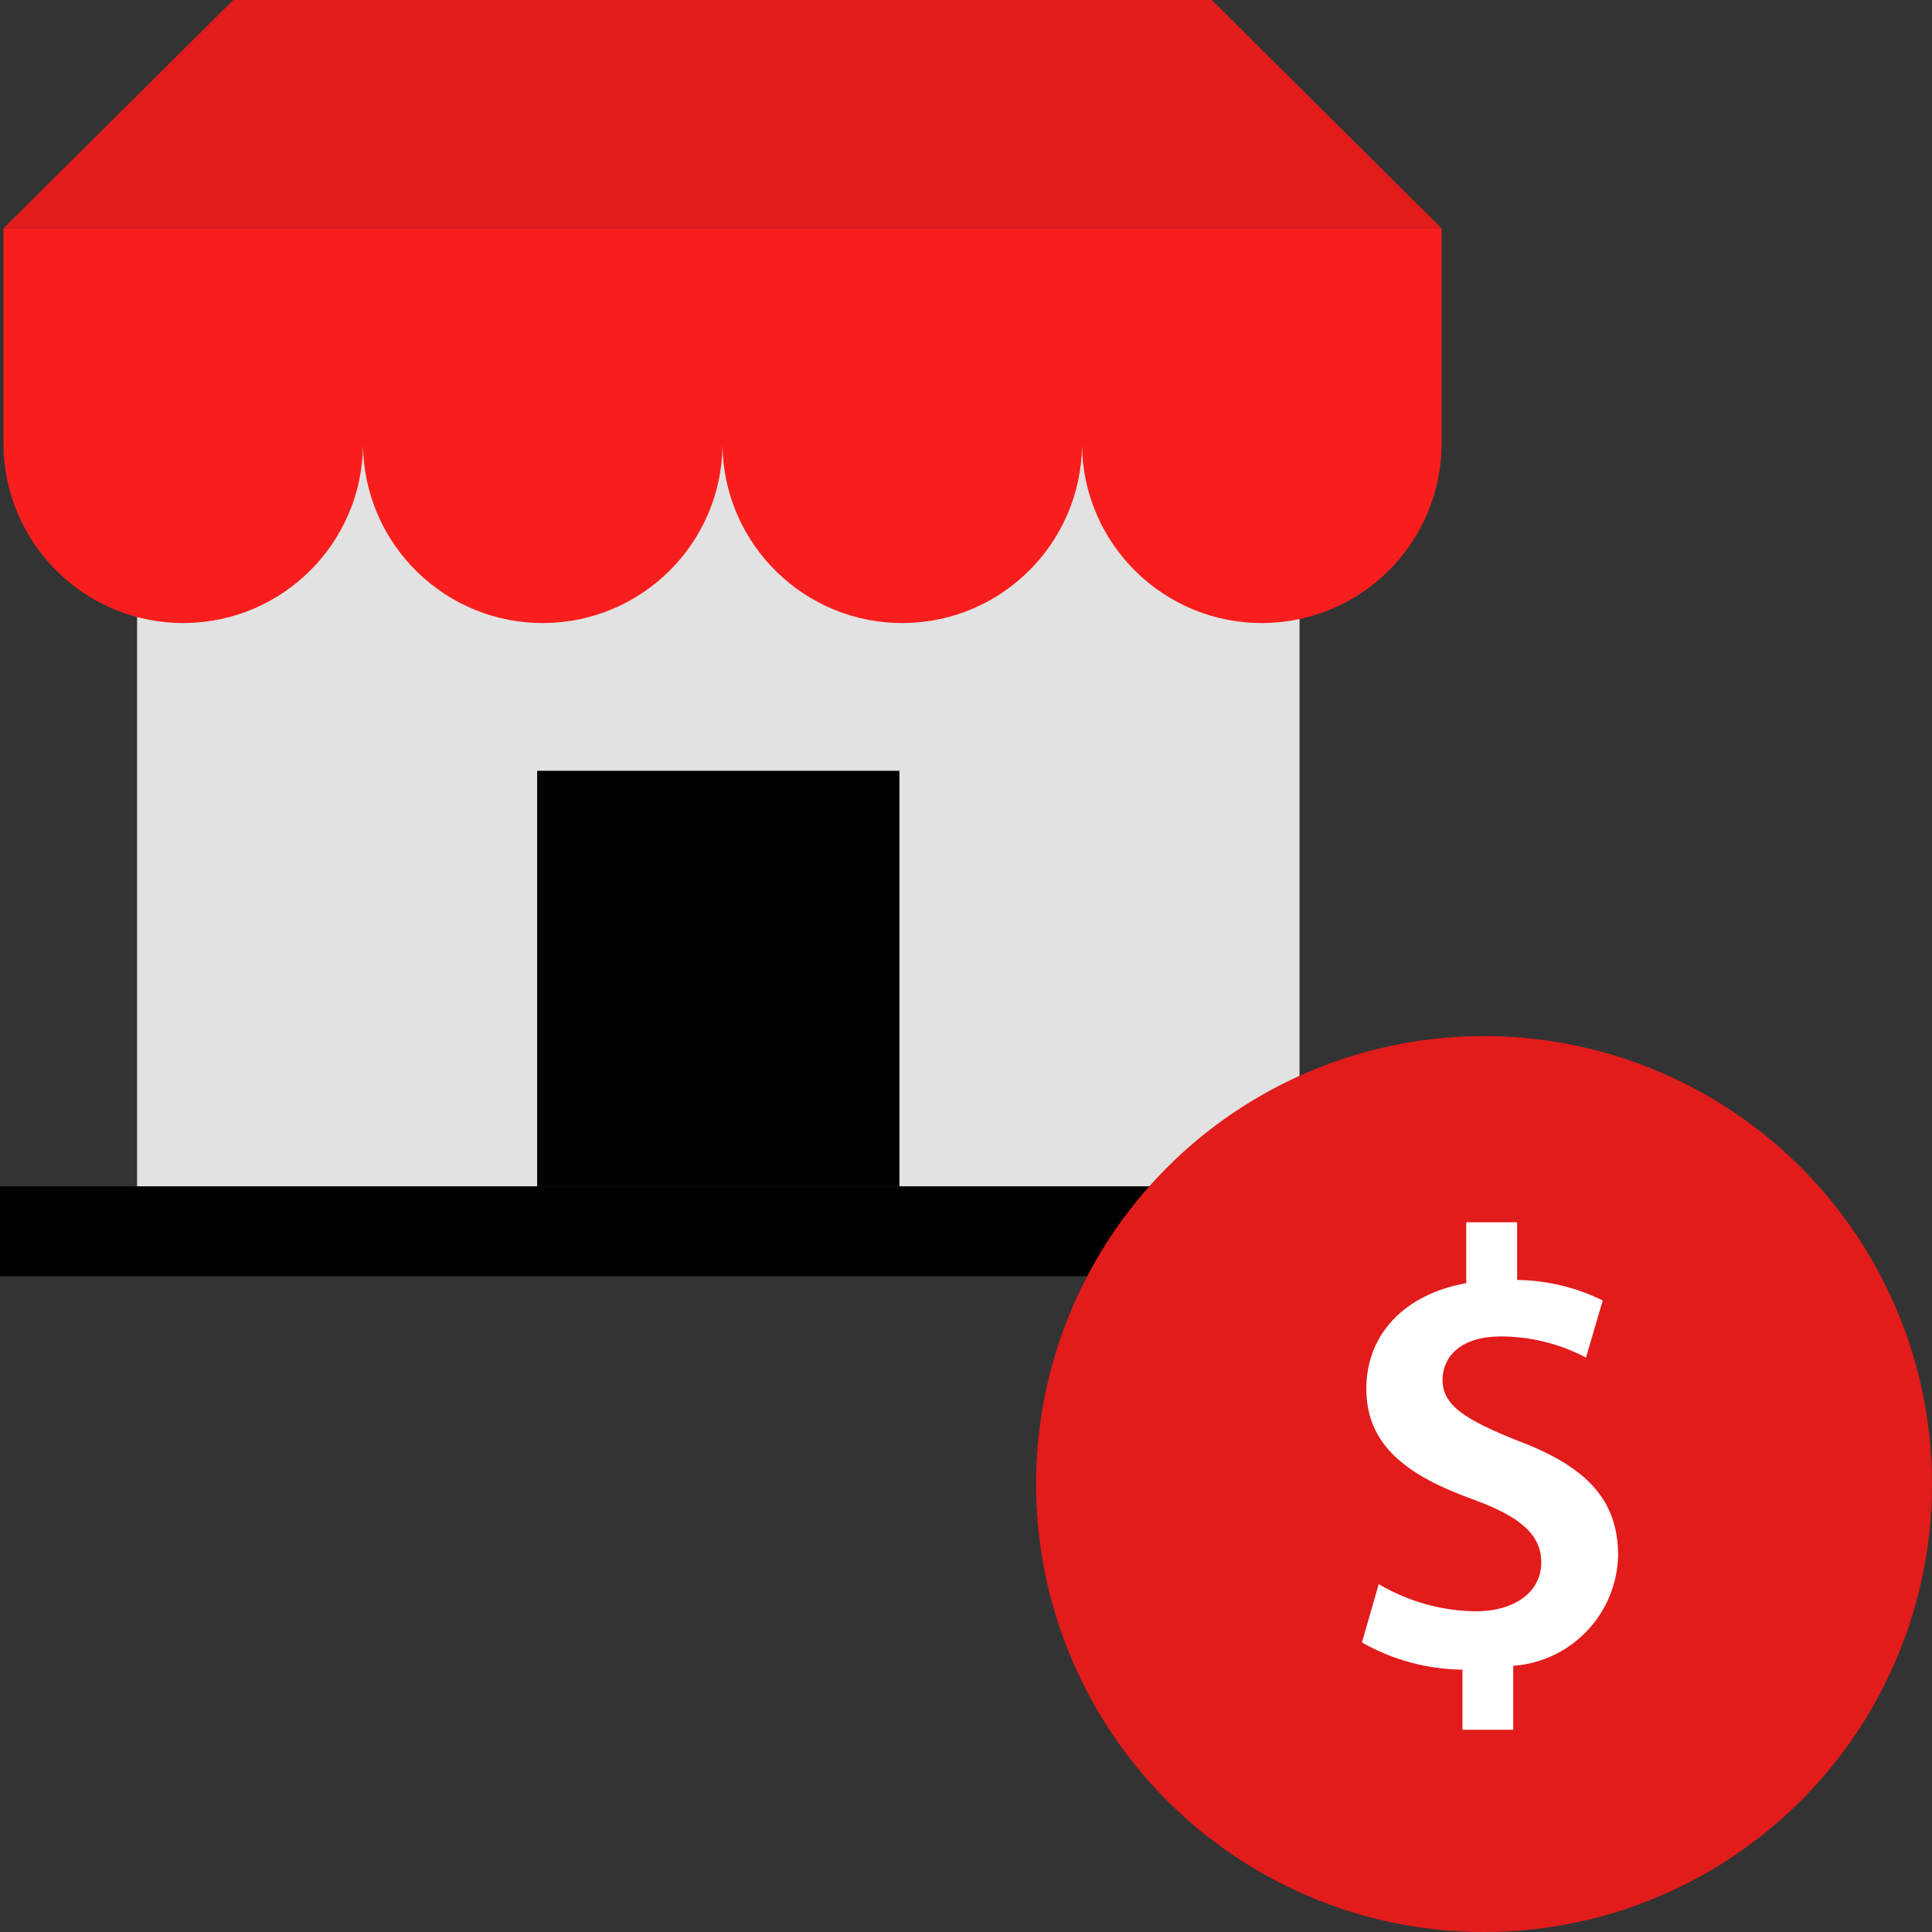
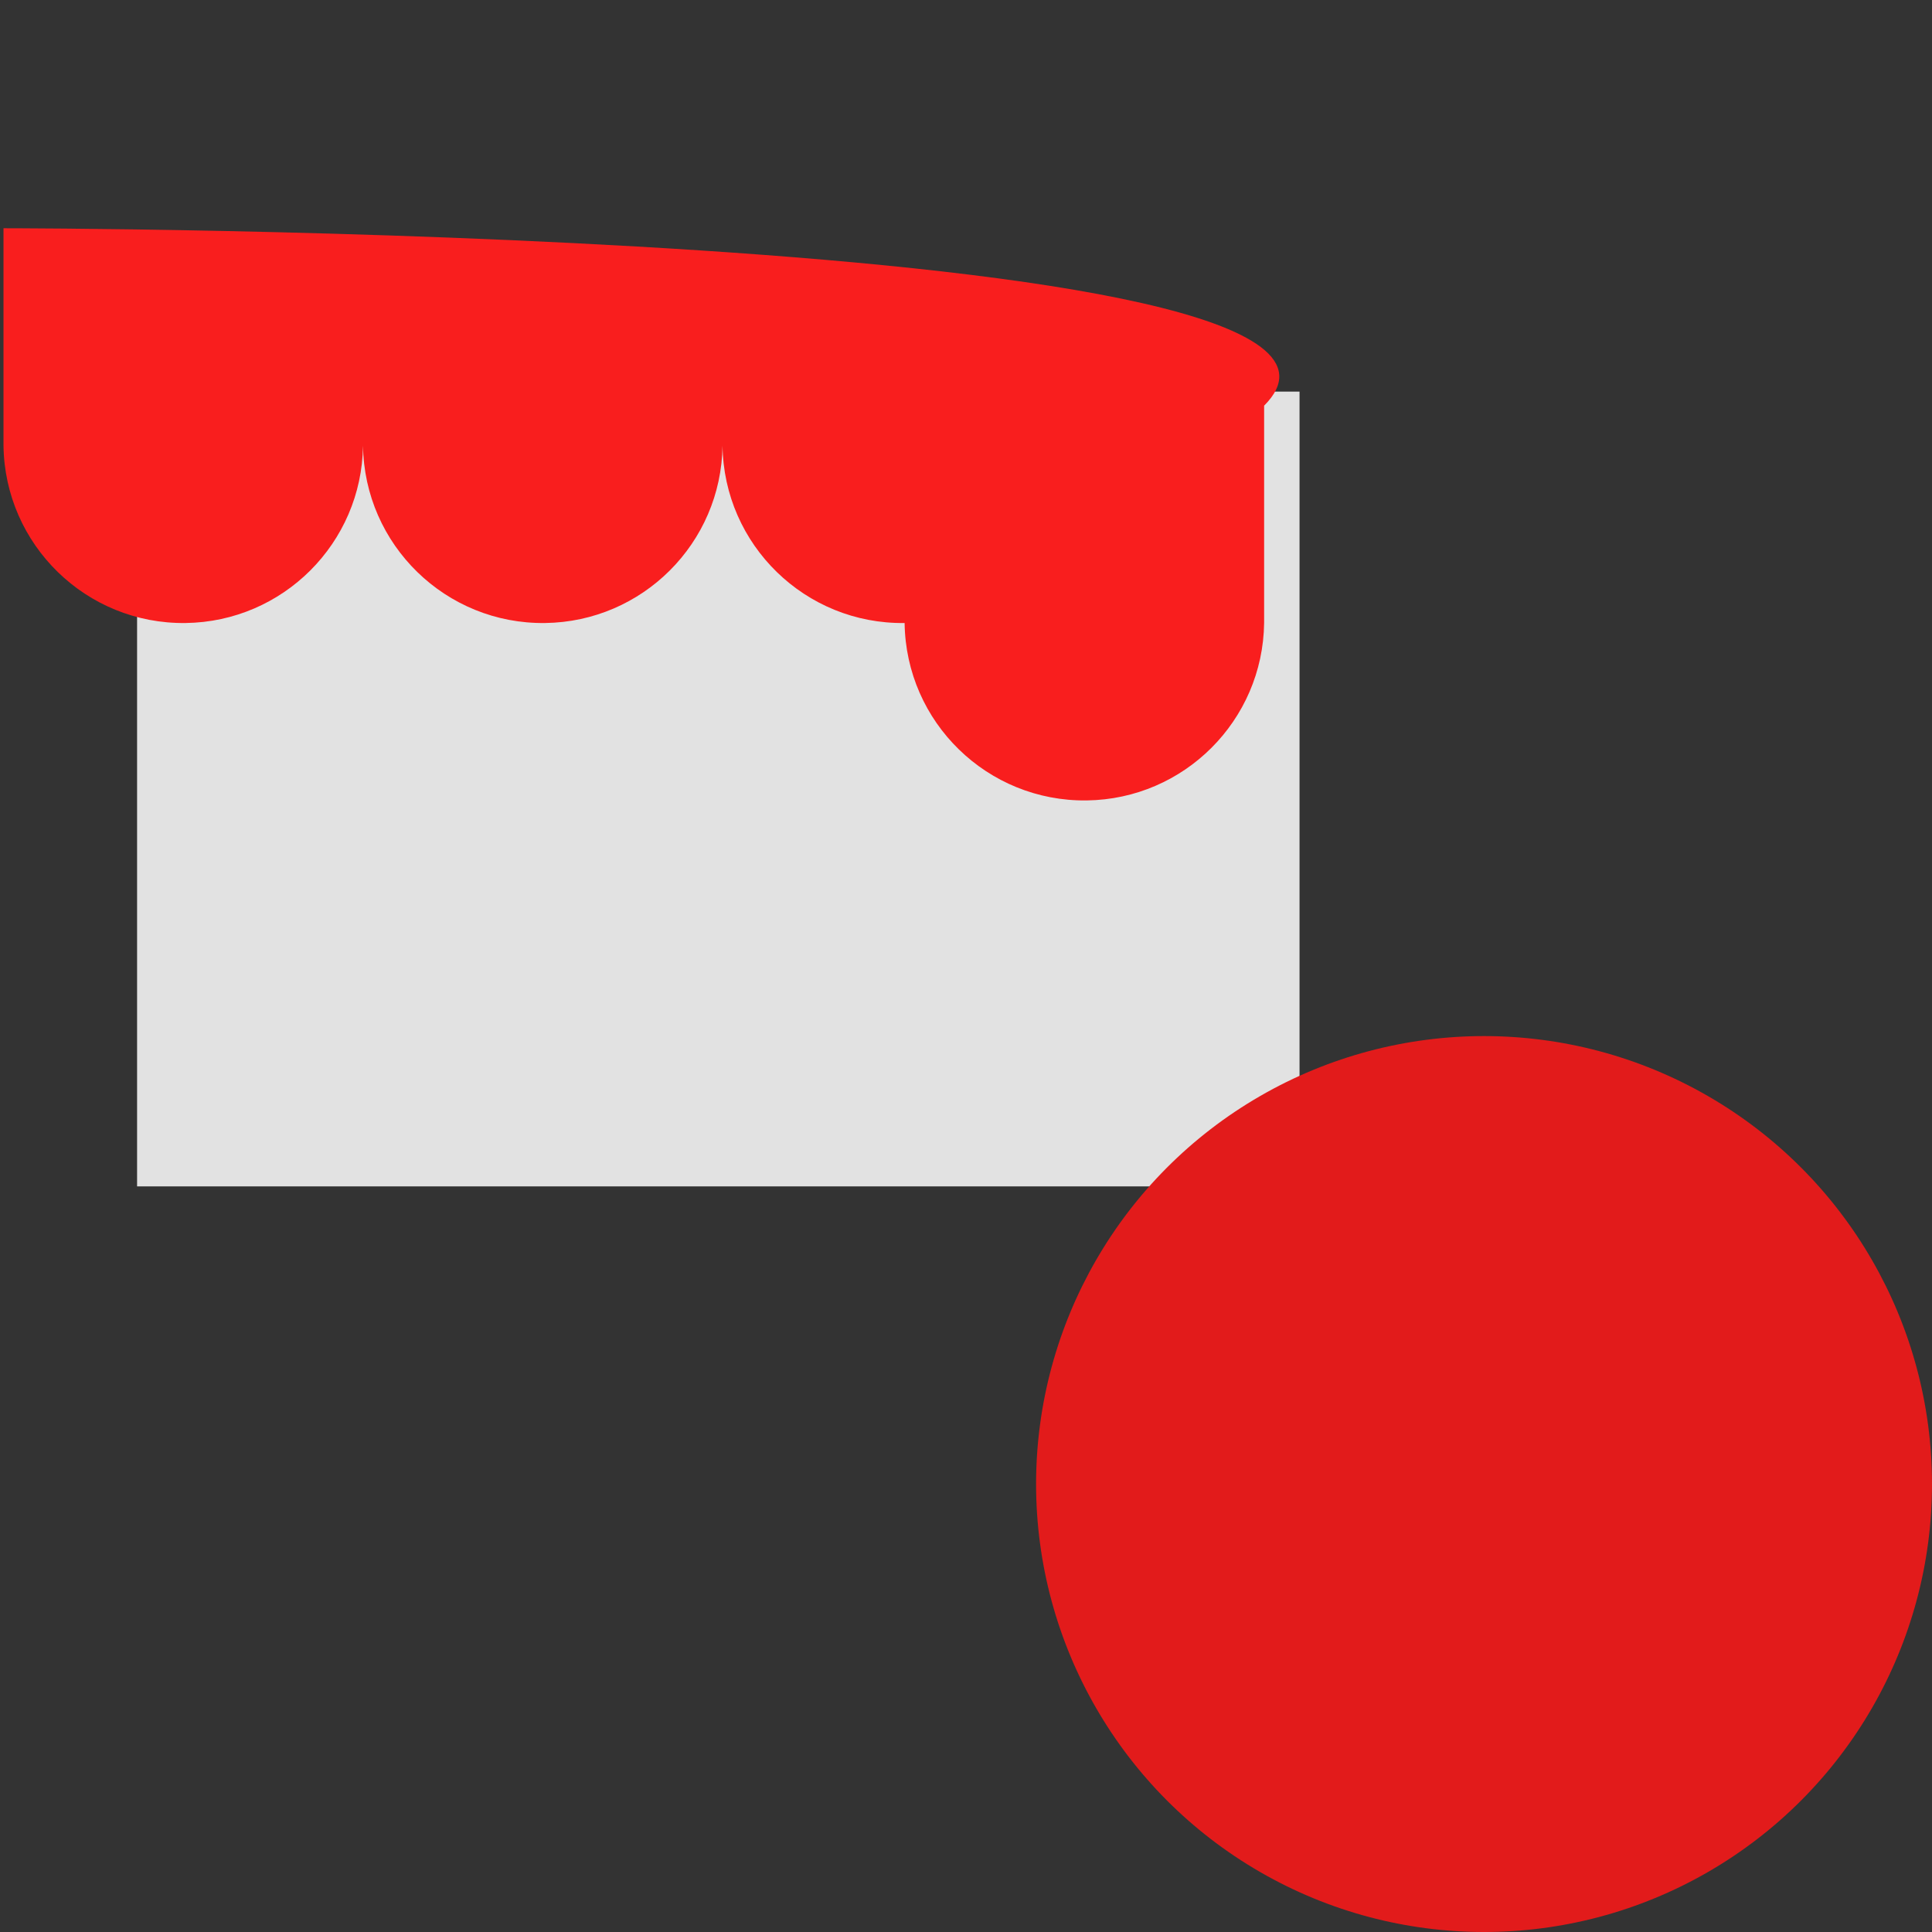
<svg xmlns="http://www.w3.org/2000/svg" version="1.1" id="Layer_1" x="0px" y="0px" viewBox="0 0 511.992 511.992" style="enable-background:new 0 0 511.992 511.992;" xml:space="preserve">
  <rect x="0" y="0" width="511.992" height="511.992" fill="#333333" stroke="none" />
  <path style="fill:#E2E2E2;" d="M36.328,314.4V103.776h308.056V314.4H36.328z" />
-   <path style="fill:#F91E1E;" d="M0.928,60.488v57.6c0.344,26.312,21.944,47.36,48.256,47.016  c25.824-0.336,46.688-21.192,47.016-47.016c0.344,26.312,21.944,47.36,48.256,47.016c25.832-0.336,46.688-21.192,47.016-47.016  c0.344,26.312,21.944,47.36,48.256,47.016c25.824-0.336,46.688-21.192,47.016-47.016c0.344,26.312,21.944,47.36,48.256,47.016  c25.824-0.336,46.688-21.192,47.016-47.016v-57.6C382.016,60.488,0.928,60.488,0.928,60.488z" />
-   <rect y="314.4" width="380.84" height="23.816" />
-   <rect x="142.352" y="204.264" width="96" height="110.16" />
+   <path style="fill:#F91E1E;" d="M0.928,60.488v57.6c0.344,26.312,21.944,47.36,48.256,47.016  c25.824-0.336,46.688-21.192,47.016-47.016c0.344,26.312,21.944,47.36,48.256,47.016c25.832-0.336,46.688-21.192,47.016-47.016  c0.344,26.312,21.944,47.36,48.256,47.016c0.344,26.312,21.944,47.36,48.256,47.016  c25.824-0.336,46.688-21.192,47.016-47.016v-57.6C382.016,60.488,0.928,60.488,0.928,60.488z" />
  <g>
-     <polygon style="fill:#E21B1B;" points="321.128,0 382.016,60.488 0.928,60.488 61.816,0  " />
    <circle style="fill:#E21B1B;" cx="393.28" cy="393.28" r="118.712" />
  </g>
-   <path style="fill:#FFFFFF;" d="M387.56,458.4v-15.936c-9.344-0.096-18.512-2.568-26.632-7.2l4.44-15.456  c7.776,4.592,16.616,7.072,25.648,7.2c10.36,0,17.432-5.096,17.432-12.992c0-7.4-5.752-12.168-17.92-16.6  C373.256,391.2,362.08,383.272,362.08,368c0-14.144,9.864-24.992,26.48-27.952v-16.136h13.488V339.2  c7.872,0.088,15.624,1.944,22.688,5.432l-4.44,15.128c-6.912-3.632-14.592-5.552-22.4-5.6c-11.504,0-15.616,5.92-15.616,11.512  c0,6.744,5.92,10.52,19.896,16.112c18.4,6.904,26.632,15.792,26.632,30.4c-0.328,15.464-12.368,28.144-27.792,29.264V458.4H387.56z" />
  <g>
</g>
  <g>
</g>
  <g>
</g>
  <g>
</g>
  <g>
</g>
  <g>
</g>
  <g>
</g>
  <g>
</g>
  <g>
</g>
  <g>
</g>
  <g>
</g>
  <g>
</g>
  <g>
</g>
  <g>
</g>
  <g>
</g>
</svg>